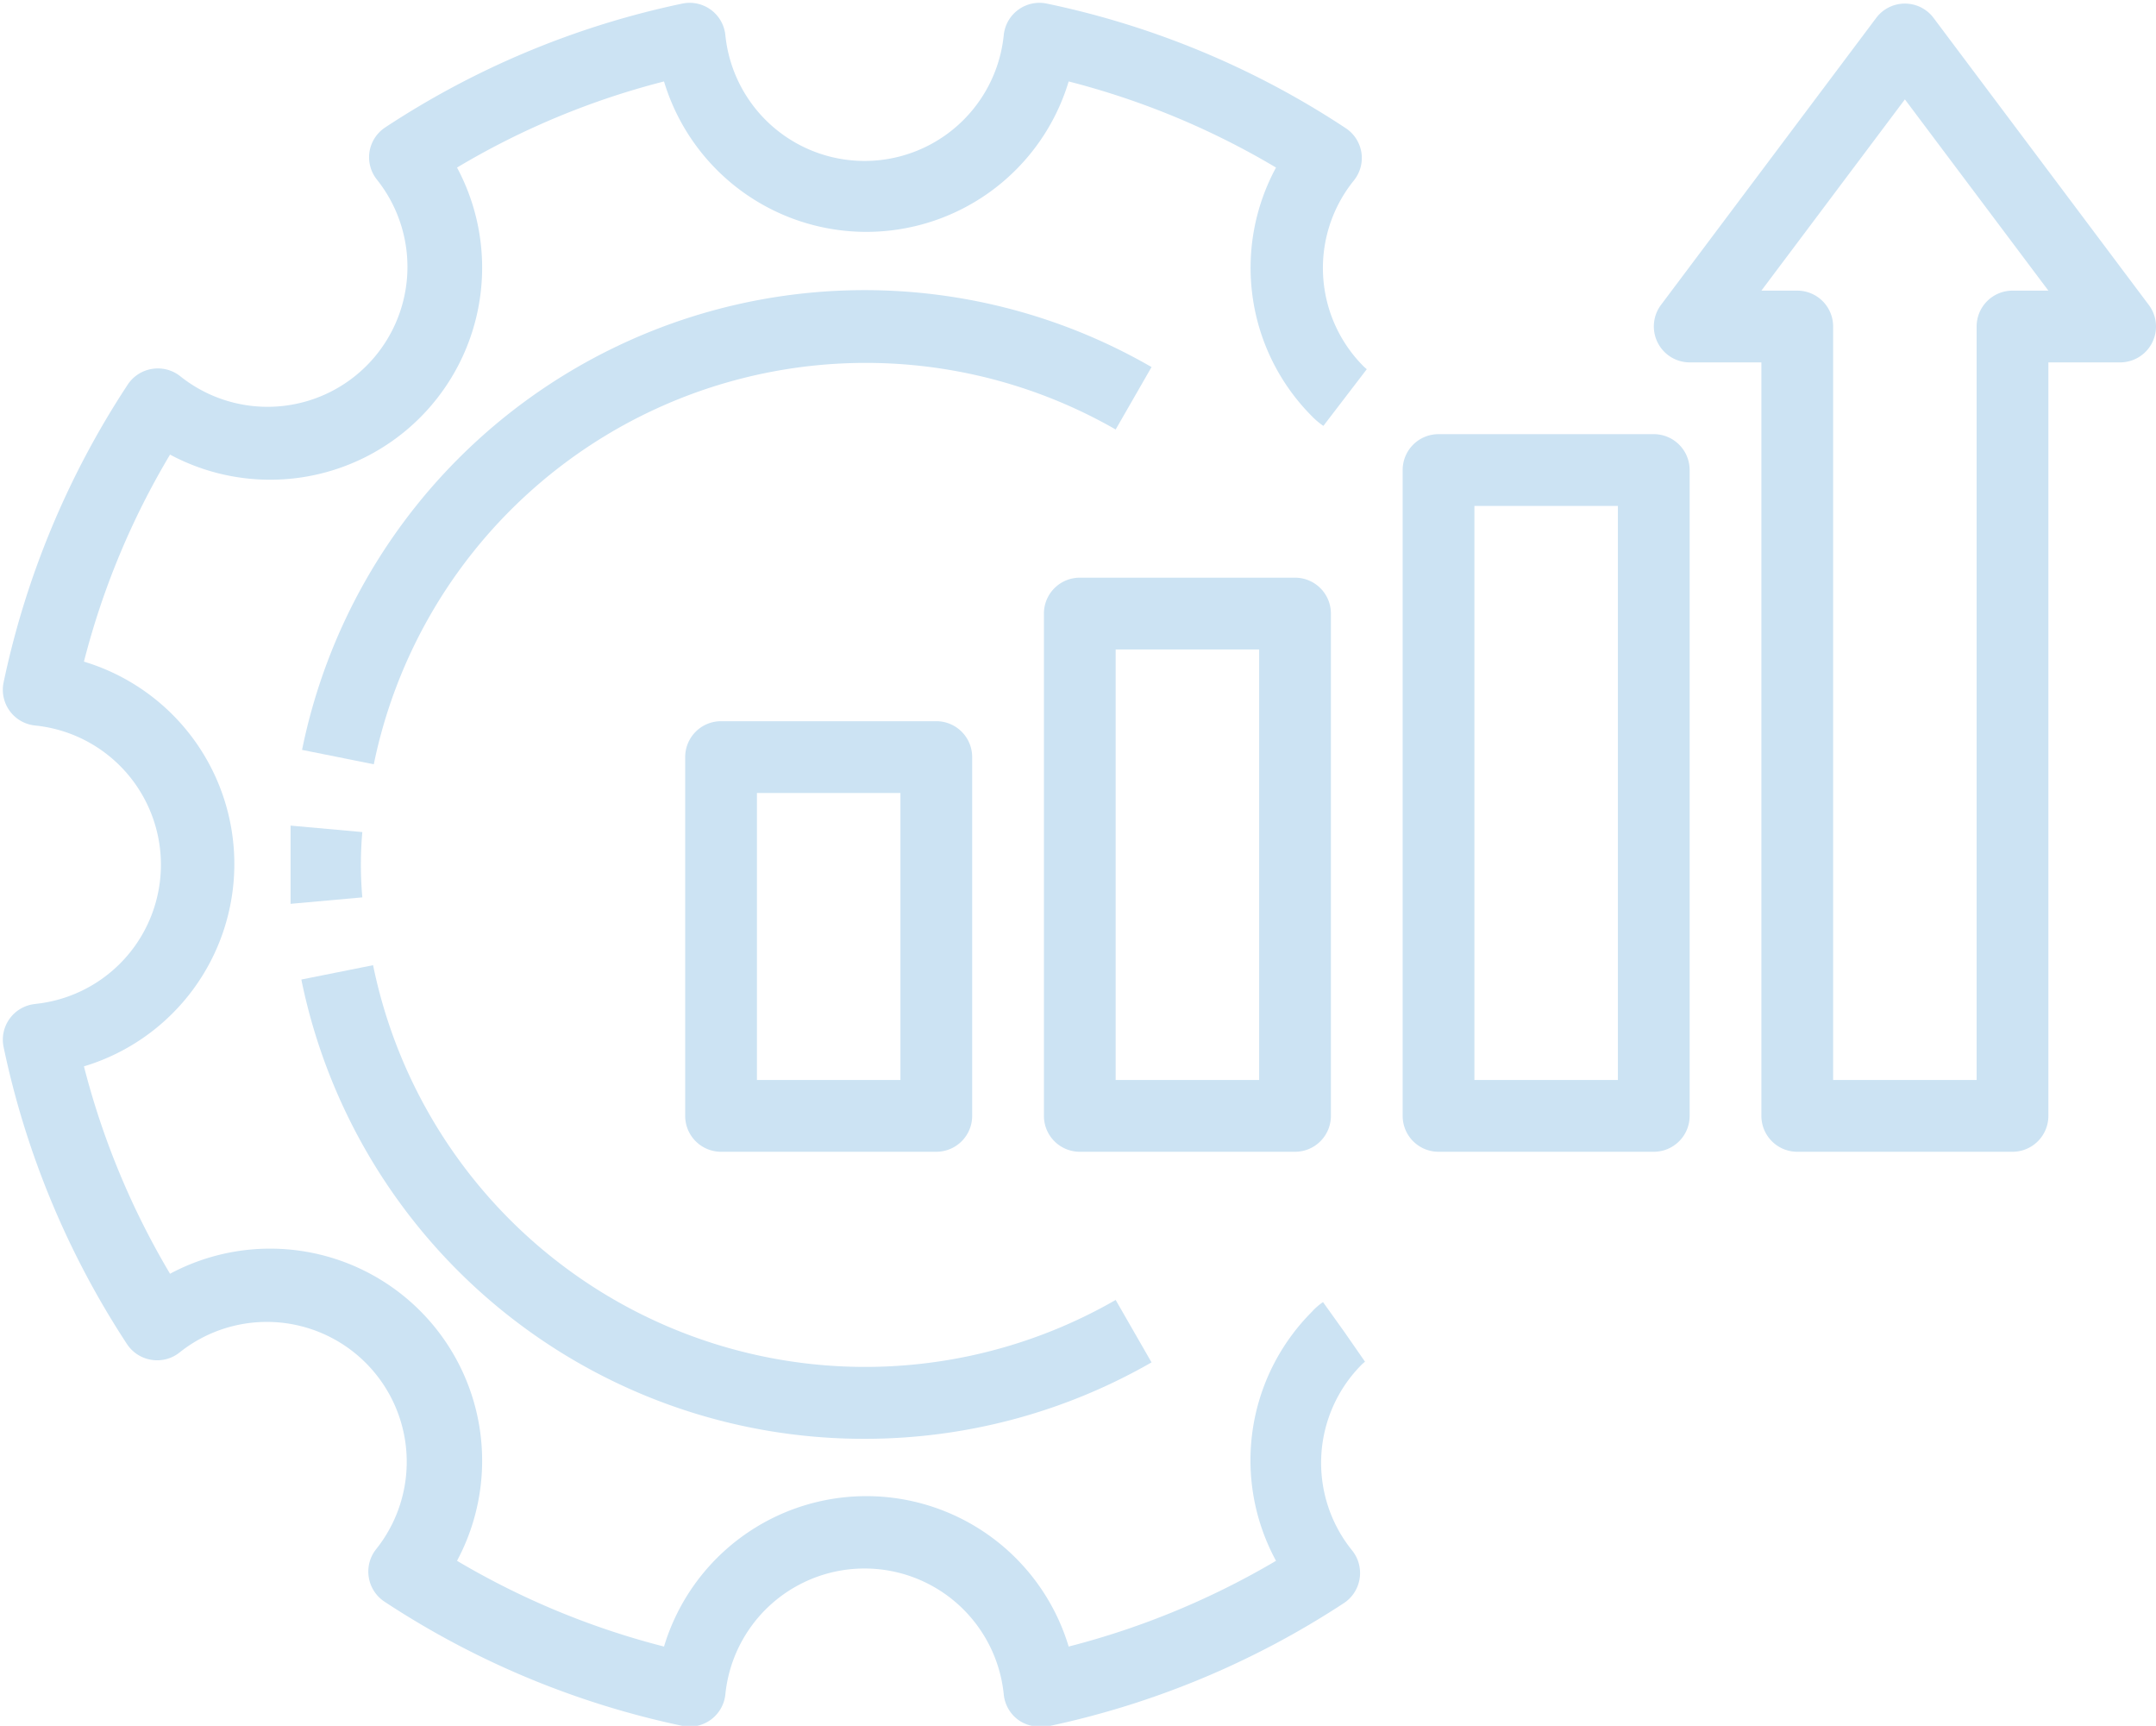
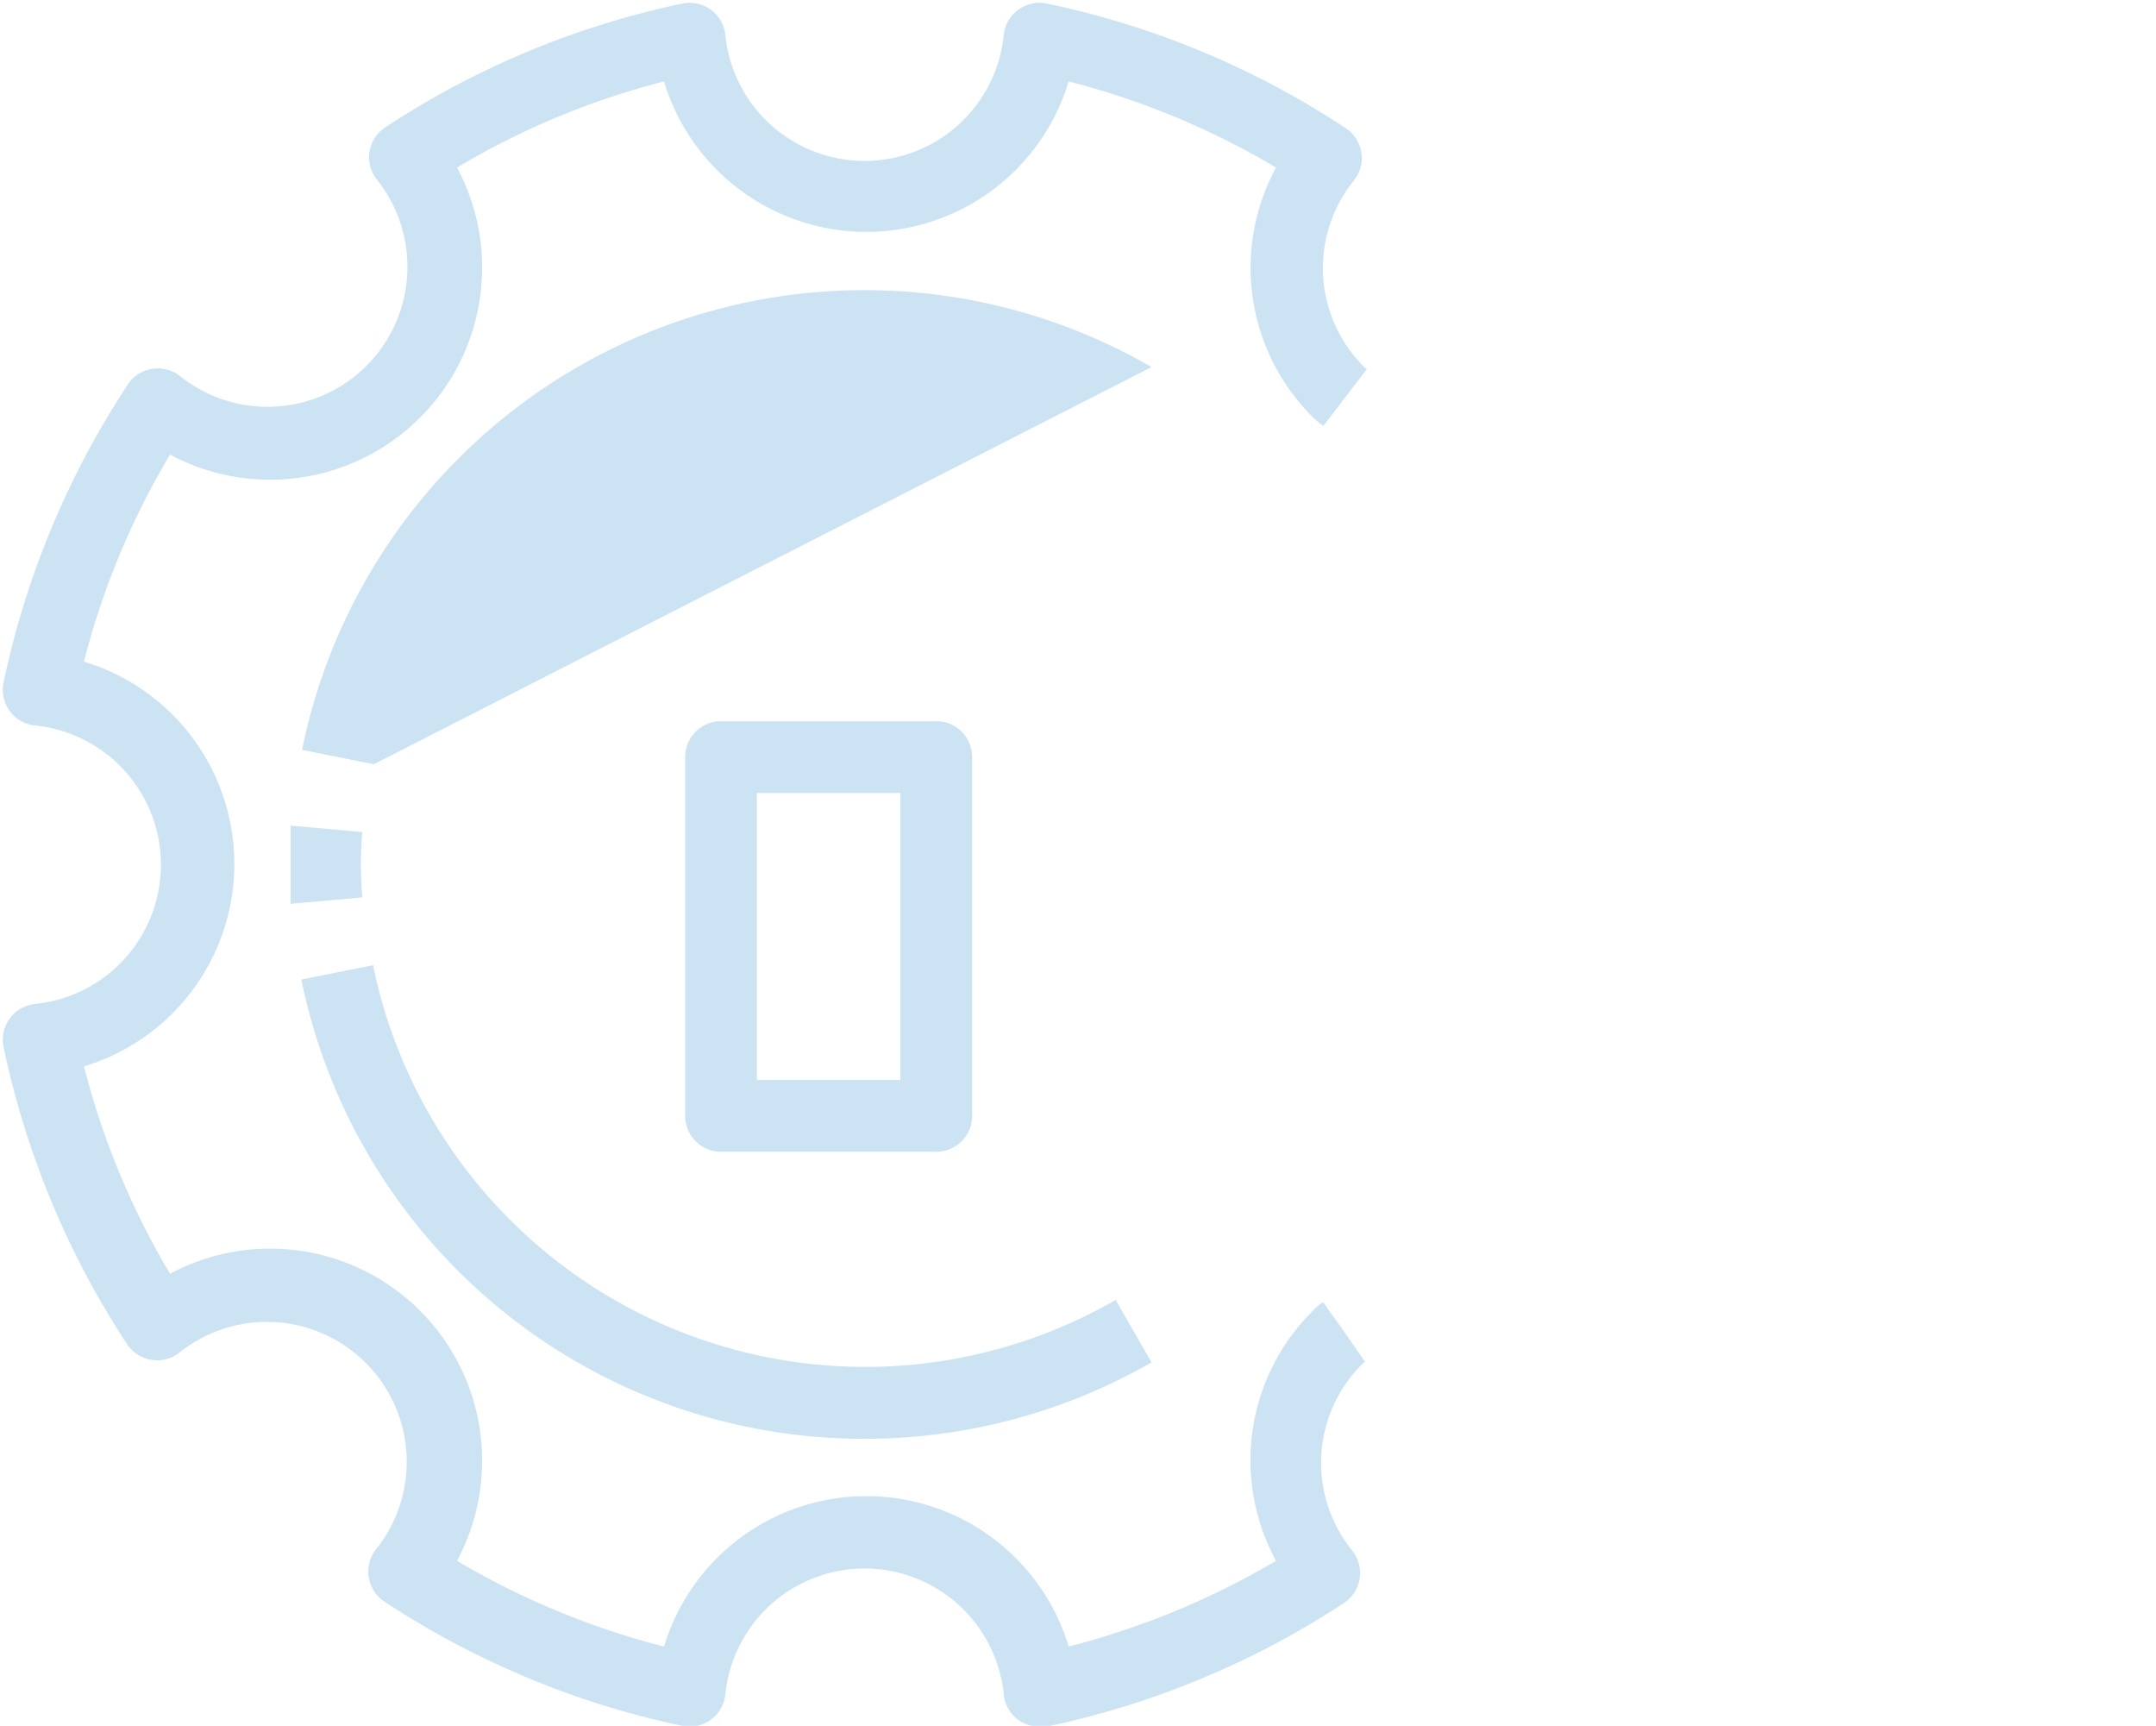
<svg xmlns="http://www.w3.org/2000/svg" data-name="Layer 1" fill="#cce3f3" height="48.1" preserveAspectRatio="xMidYMid meet" version="1" viewBox="1.9 7.9 60.1 48.1" width="60.1" zoomAndPan="magnify">
  <g id="change1_1">
-     <path d="M34,18.13A16,16,0,0,0,10.32,28.8l2,.4A14,14,0,0,1,33,19.87Z" />
+     <path d="M34,18.13A16,16,0,0,0,10.32,28.8l2,.4Z" />
  </g>
  <g id="change1_2">
    <path d="M26,48a16.05,16.05,0,0,0,8-2.13l-1-1.74a14,14,0,0,1-20.7-9.33l-2,.4A16,16,0,0,0,26,48Z" />
  </g>
  <g id="change1_3">
    <path d="M10,32c0,.37,0,.73,0,1.09l2-.18a10.37,10.37,0,0,1,0-1.82l-2-.18C10,31.27,10,31.63,10,32Z" />
  </g>
  <g id="change1_4">
    <path d="M2.9,35.88A1,1,0,0,0,2,37.08a24.12,24.12,0,0,0,3.44,8.28,1,1,0,0,0,.69.44,1,1,0,0,0,.78-.21,3.9,3.9,0,0,1,5.48,5.48,1,1,0,0,0-.21.79,1,1,0,0,0,.44.68A24.12,24.12,0,0,0,20.92,56a1,1,0,0,0,1.2-.88,3.9,3.9,0,0,1,7.76,0,1,1,0,0,0,.4.71,1,1,0,0,0,.59.19l.21,0a24.12,24.12,0,0,0,8.28-3.44,1,1,0,0,0,.44-.68,1,1,0,0,0-.21-.79,3.88,3.88,0,0,1,.28-5.19l.08-.07L39.36,45l-.58-.81a1.63,1.63,0,0,0-.31.27,5.86,5.86,0,0,0-1,6.94,22.24,22.24,0,0,1-5.78,2.39,5.89,5.89,0,0,0-11.28,0,22,22,0,0,1-5.77-2.39,5.91,5.91,0,0,0-8-8,21.93,21.93,0,0,1-2.4-5.78,5.89,5.89,0,0,0,0-11.28,21.73,21.73,0,0,1,2.4-5.77,5.91,5.91,0,0,0,8-8,21.73,21.73,0,0,1,5.77-2.4,5.89,5.89,0,0,0,11.28,0,21.93,21.93,0,0,1,5.78,2.4,5.86,5.86,0,0,0,1,6.93,2.08,2.08,0,0,0,.32.27L40,18.19l-.08-.07a3.88,3.88,0,0,1-.28-5.19,1,1,0,0,0,.21-.78,1,1,0,0,0-.44-.68A24,24,0,0,0,31.08,8a1,1,0,0,0-1.2.88,3.9,3.9,0,0,1-7.76,0A1,1,0,0,0,20.92,8a24,24,0,0,0-8.28,3.45,1,1,0,0,0-.44.68,1,1,0,0,0,.21.78,3.9,3.9,0,0,1-5.48,5.48,1,1,0,0,0-.78-.21,1,1,0,0,0-.69.44A24.12,24.12,0,0,0,2,26.92a1,1,0,0,0,.88,1.2,3.9,3.9,0,0,1,0,7.76Z" />
  </g>
  <g id="change1_5">
    <path d="M22,28a1,1,0,0,0-1,1V39a1,1,0,0,0,1,1h6a1,1,0,0,0,1-1V29a1,1,0,0,0-1-1Zm5,10H23V30h4Z" />
  </g>
  <g id="change1_6">
-     <path d="M39,39V25a1,1,0,0,0-1-1H32a1,1,0,0,0-1,1V39a1,1,0,0,0,1,1h6A1,1,0,0,0,39,39Zm-2-1H33V26h4Z" />
-   </g>
+     </g>
  <g id="change1_7">
-     <path d="M42,40h6a1,1,0,0,0,1-1V21a1,1,0,0,0-1-1H42a1,1,0,0,0-1,1V39A1,1,0,0,0,42,40Zm1-18h4V38H43Z" />
-   </g>
+     </g>
  <g id="change1_8">
-     <path d="M49,18h2V39a1,1,0,0,0,1,1h6a1,1,0,0,0,1-1V18h2a1,1,0,0,0,.8-1.6l-6-8a1,1,0,0,0-1.6,0l-6,8a1,1,0,0,0-.09,1.05A1,1,0,0,0,49,18Zm6-7.33L59,16H58a1,1,0,0,0-1,1V38H53V17a1,1,0,0,0-1-1H51Z" />
-   </g>
+     </g>
</svg>